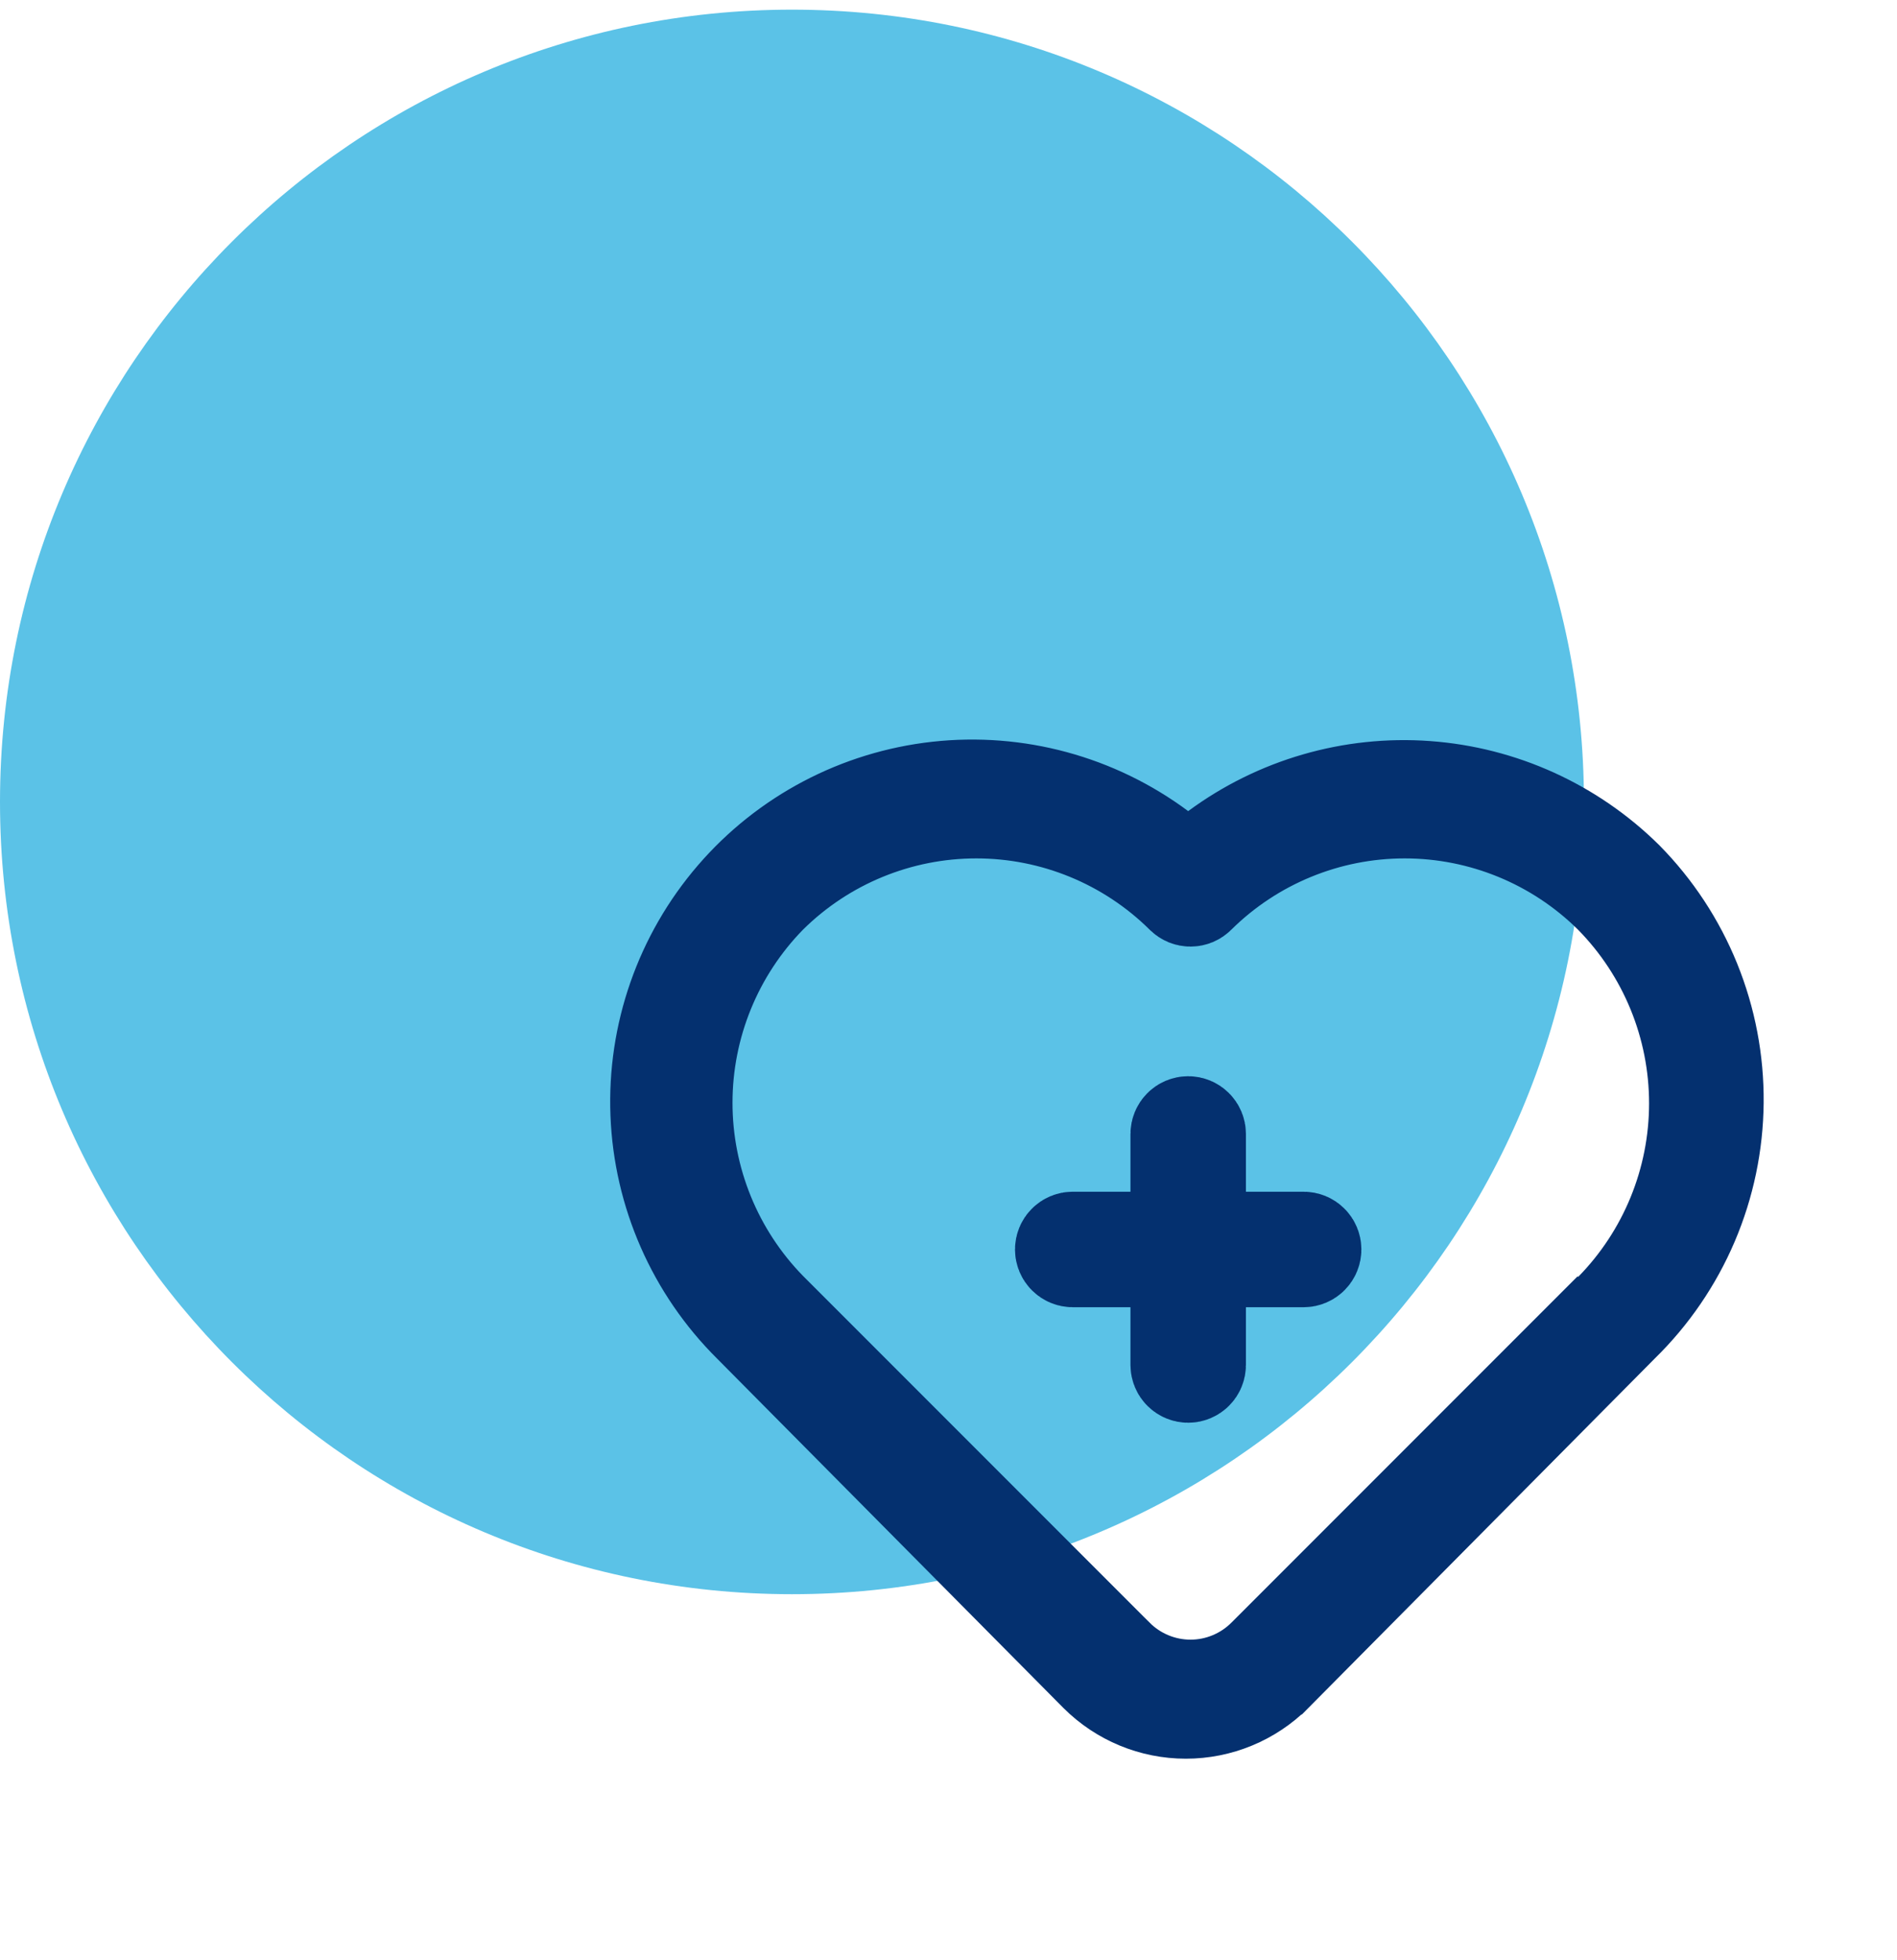
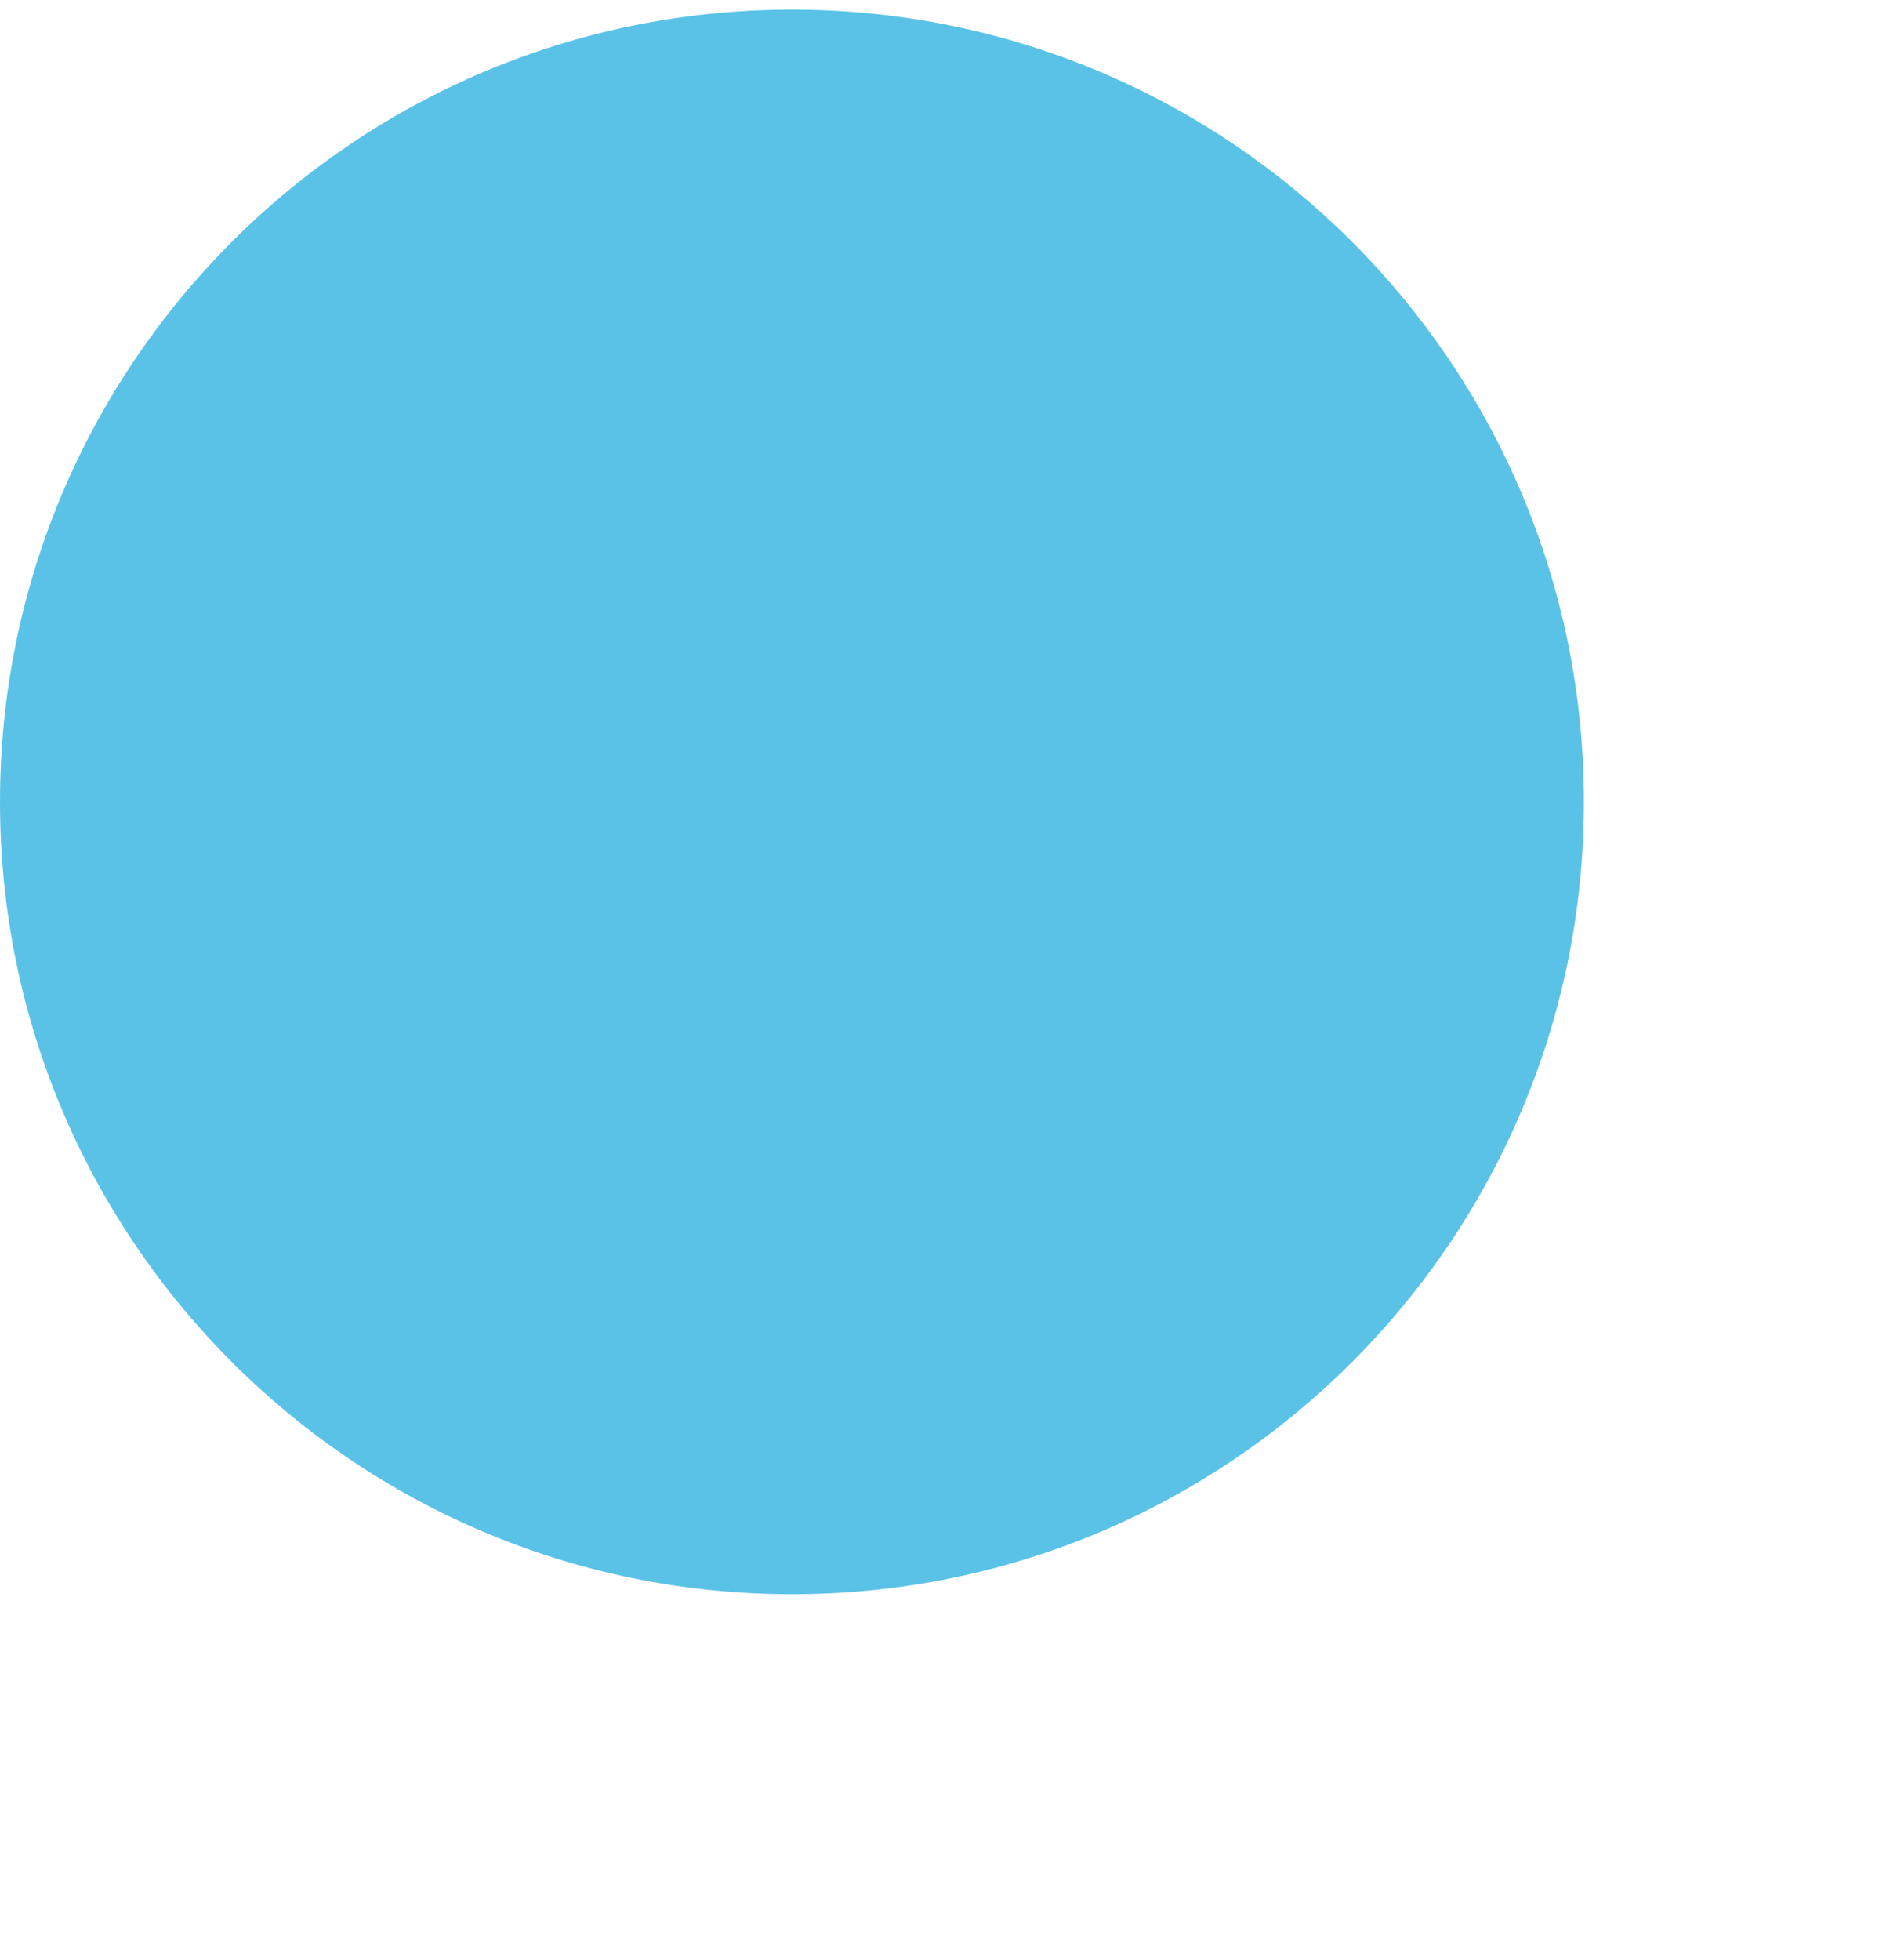
<svg xmlns="http://www.w3.org/2000/svg" width="91" height="94" viewBox="0 0 91 94" fill="none">
  <path d="M75.982 38.453C75.982 59.437 58.974 76.444 37.991 76.444C17.008 76.444 0 59.437 0 38.453C0 17.47 17.008 0.463 37.991 0.463C58.974 0.463 75.982 17.47 75.982 38.453Z" fill="#5BC2E7" />
-   <path d="M57.345 57.145V59.567H59.767H62.537C62.629 59.567 62.717 59.603 62.782 59.669C62.847 59.733 62.884 59.822 62.884 59.914C62.884 60.006 62.847 60.094 62.782 60.159C62.717 60.224 62.629 60.261 62.537 60.261H59.767H57.345V62.683V65.453C57.345 65.545 57.309 65.633 57.243 65.698C57.178 65.763 57.09 65.8 56.998 65.8C56.906 65.8 56.818 65.763 56.753 65.698C56.688 65.633 56.651 65.545 56.651 65.453V62.683V60.261H54.229H51.459C51.367 60.261 51.279 60.224 51.214 60.159C51.149 60.094 51.112 60.006 51.112 59.914C51.112 59.822 51.149 59.733 51.214 59.669C51.279 59.603 51.367 59.567 51.459 59.567H54.229H56.651V57.145V54.375C56.651 54.283 56.688 54.195 56.753 54.13C56.818 54.065 56.906 54.028 56.998 54.028C57.09 54.028 57.178 54.065 57.243 54.13C57.309 54.195 57.345 54.283 57.345 54.375V57.145ZM55.553 40.838L56.993 41.909L58.437 40.843C61.315 38.719 64.857 37.693 68.424 37.951C71.987 38.209 75.341 39.73 77.882 42.24C79.261 43.639 80.35 45.296 81.088 47.116C81.827 48.941 82.199 50.894 82.181 52.862C82.163 54.831 81.757 56.777 80.985 58.588C80.212 60.399 79.09 62.039 77.682 63.415L77.668 63.429L77.655 63.442L61.047 80.189C61.045 80.19 61.044 80.191 61.043 80.192C59.94 81.292 58.445 81.91 56.887 81.91C55.329 81.91 53.835 81.292 52.732 80.192C52.73 80.191 52.729 80.19 52.728 80.189L36.12 63.442L36.114 63.436L36.107 63.429C33.426 60.767 31.853 57.187 31.705 53.411C31.557 49.635 32.846 45.943 35.311 43.079C37.776 40.215 41.235 38.392 44.991 37.976C48.746 37.56 52.52 38.583 55.553 40.838ZM73.269 67.036V67.156L77.417 62.943C80.052 60.267 81.529 56.663 81.529 52.907C81.529 49.152 80.052 45.548 77.417 42.872L77.405 42.86L77.393 42.848C74.727 40.215 71.13 38.739 67.383 38.739C63.636 38.739 60.04 40.215 57.373 42.848L57.364 42.857L57.355 42.866C57.323 42.898 57.285 42.924 57.242 42.942C57.2 42.959 57.155 42.968 57.109 42.968C57.063 42.968 57.018 42.959 56.975 42.942C56.933 42.924 56.895 42.898 56.862 42.866L56.854 42.857L56.844 42.848C54.178 40.215 50.582 38.739 46.835 38.739C43.087 38.739 39.491 40.215 36.825 42.848L36.81 42.863L36.795 42.878C34.18 45.55 32.716 49.141 32.716 52.88C32.716 56.619 34.18 60.209 36.795 62.882L36.804 62.891L36.814 62.901L53.423 79.51C53.424 79.511 53.425 79.513 53.427 79.514C53.909 79.999 54.481 80.383 55.112 80.646C55.745 80.91 56.424 81.046 57.109 81.046C57.794 81.046 58.473 80.91 59.105 80.646C59.736 80.383 60.309 79.999 60.791 79.514C60.792 79.513 60.794 79.511 60.795 79.51L73.269 67.036Z" stroke="#04306F" stroke-width="4.845" />
</svg>